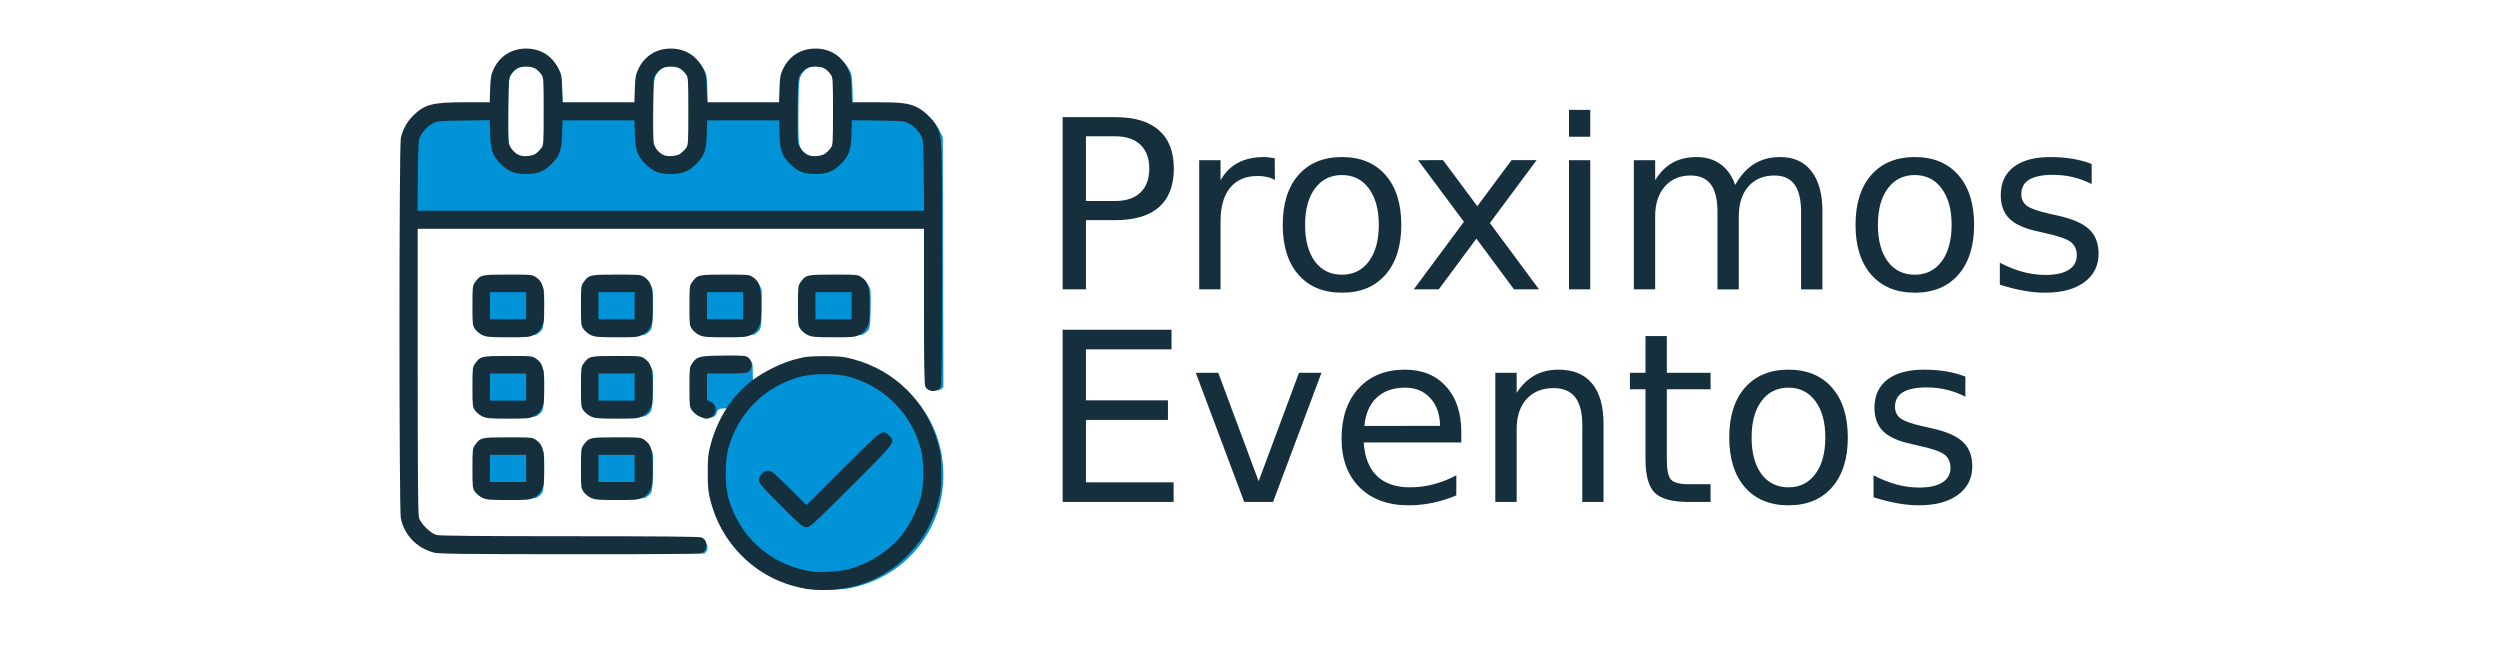
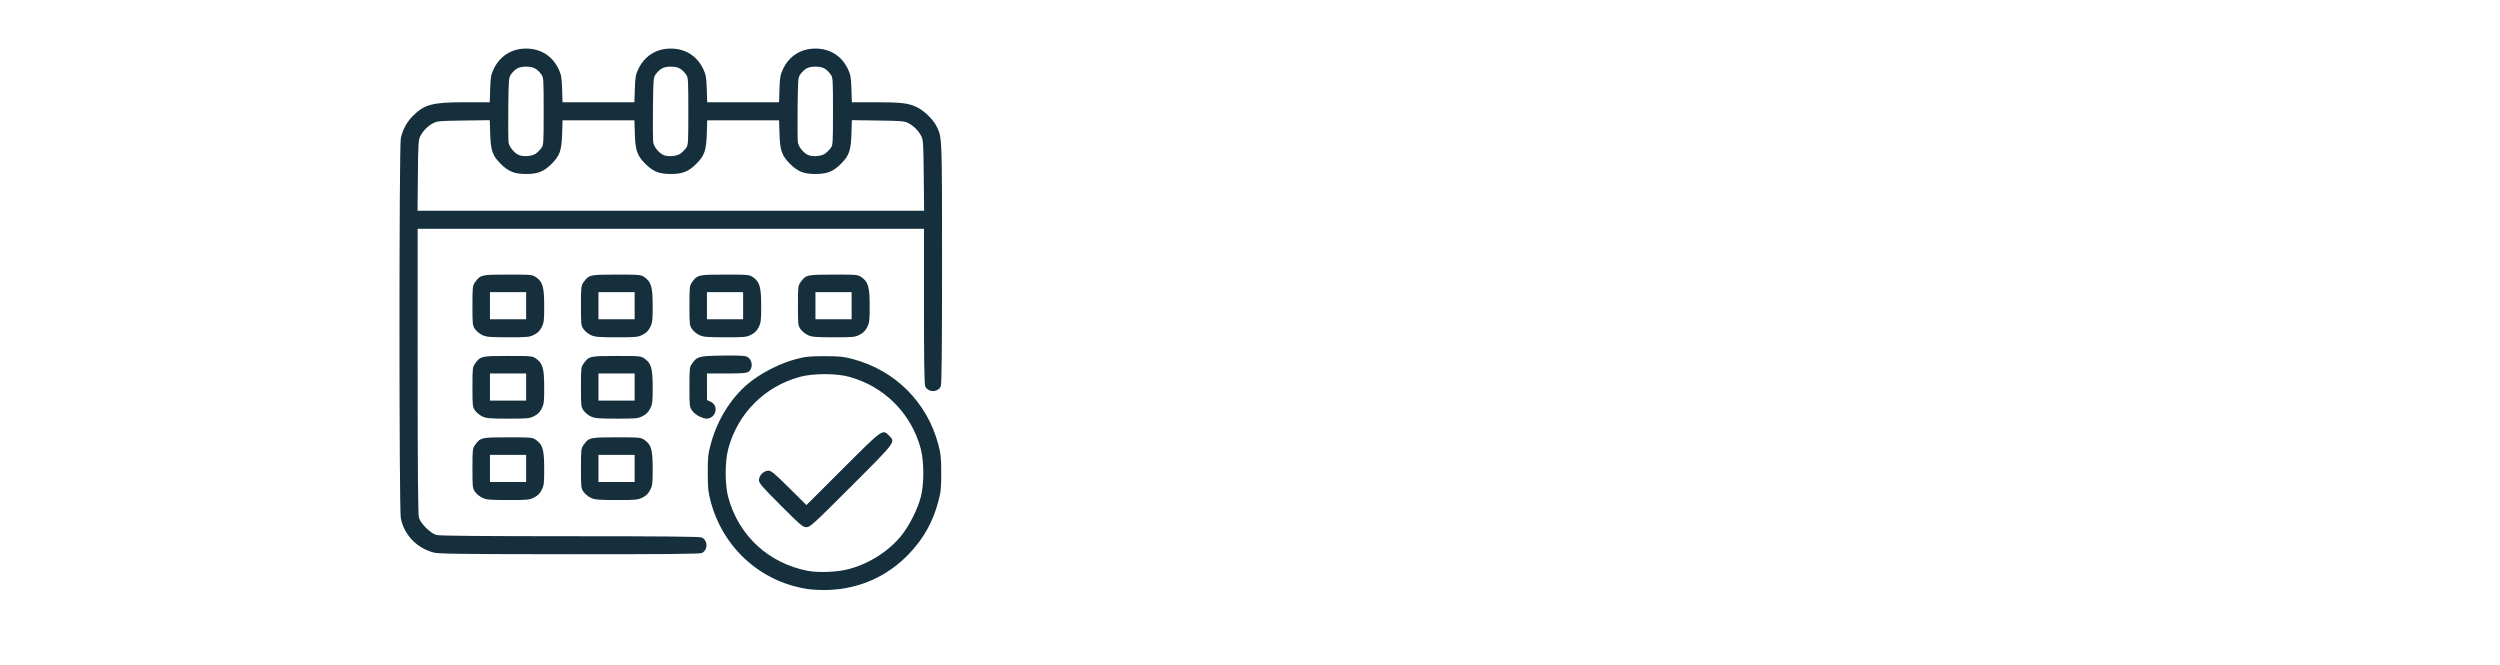
<svg xmlns="http://www.w3.org/2000/svg" version="1.1" id="svg1" width="268.993" height="71.506" viewBox="0 0 268.993 71.506" xml:space="preserve">
  <defs id="defs1" />
  <g id="g1" transform="translate(-101.371,1152.26)">
-     <rect style="opacity:1;fill:#ffffff;fill-opacity:1;stroke-width:0.11" id="rect2" width="268.993" height="71.506" x="101.371" y="-1152.26" />
-     <path id="path1" style="fill:#0193d7;fill-opacity:1" d="m 1079.986,196.148 c -7.955,-0.002 -9.193,0.184 -12.748,2.043 -5.629,2.944 -10.809,8.08 -13.66,13.504 -1.128,2.146 -1.619,3.298 -1.988,5.469 -0.369,2.171 -0.547,5.419 -0.719,11.105 l -0.385,12.75 a 2.703,2.703 0 0 1 -2.701,2.621 h -31.799 -31.799 a 2.703,2.703 0 0 1 -2.701,-2.621 l -0.383,-12.75 c -0.163,-5.434 -0.35,-8.716 -0.699,-10.938 -0.349,-2.222 -0.789,-3.373 -1.709,-5.154 -2.876,-5.57 -8.008,-10.775 -13.479,-13.684 -4.232,-2.251 -4.935,-2.344 -13.23,-2.344 -8.295,0 -8.998,0.093 -13.23,2.344 -5.471,2.909 -10.603,8.114 -13.479,13.684 -0.92,1.781 -1.36,2.933 -1.709,5.154 -0.349,2.222 -0.536,5.504 -0.699,10.938 l -0.383,12.75 a 2.703,2.703 0 0 1 -2.701,2.621 H 887.986 856.188 a 2.703,2.703 0 0 1 -2.701,-2.621 l -0.383,-12.75 c -0.163,-5.434 -0.35,-8.716 -0.699,-10.938 -0.349,-2.222 -0.789,-3.373 -1.709,-5.154 -2.876,-5.57 -8.008,-10.775 -13.479,-13.684 -4.232,-2.251 -4.935,-2.344 -13.23,-2.344 -8.295,0 -8.998,0.093 -13.23,2.344 -5.471,2.909 -10.603,8.114 -13.479,13.684 -0.918,1.779 -1.358,2.932 -1.707,5.146 -0.349,2.215 -0.537,5.483 -0.699,10.885 l -0.381,12.688 a 2.703,2.703 0 0 1 -2.668,2.621 l -25.178,0.312 -24.564,0.303 -5.936,2.924 c -7.702,3.794 -14.245,10.341 -18.037,18.043 l -2.918,5.926 V 440.938 610.85 l 2.914,5.914 c 4.749,9.636 13.351,17.137 22.975,20.145 0.004,0.001 2.343,0.36 6.494,0.533 4.151,0.173 10.406,0.309 19.502,0.412 18.192,0.207 47.759,0.288 94.85,0.314 l 116.363,0.066 1.533,-1.441 c 1.885,-1.771 1.887,-5.937 0.021,-7.689 l -1.514,-1.424 -115.418,-0.268 -116.484,-0.271 a 2.703,2.703 0 0 1 -1.23,-0.301 l -4.963,-2.555 v 0.002 c -6.962,-3.583 -12.187,-10.282 -13.797,-17.789 -0.199,-0.929 -0.237,-1.833 -0.32,-3.465 -0.084,-1.631 -0.159,-3.823 -0.229,-6.615 -0.138,-5.585 -0.253,-13.569 -0.342,-24.123 -0.179,-21.107 -0.262,-52.49 -0.262,-95.406 V 352.938 a 2.703,2.703 0 0 1 2.703,-2.703 h 224 224 a 2.703,2.703 0 0 1 2.703,2.703 v 69.686 68.615 l 1.441,1.533 c 1.797,1.913 5.916,1.911 7.729,-0.018 l 1.457,-1.549 -0.266,-109.865 -0.266,-110.312 -2.92,-5.928 c -3.792,-7.702 -10.335,-14.249 -18.037,-18.043 l -5.936,-2.924 -24.564,-0.303 -25.178,-0.312 a 2.703,2.703 0 0 1 -2.668,-2.621 l -0.381,-12.688 c -0.163,-5.402 -0.351,-8.67 -0.699,-10.885 -0.348,-2.215 -0.789,-3.368 -1.707,-5.146 -2.876,-5.57 -8.008,-10.774 -13.479,-13.684 -4.231,-2.25 -4.937,-2.344 -13.23,-2.346 z m -256,10.705 c 6.099,0 12.274,2.995 15.814,8.871 1.055,1.751 1.809,3.877 2.086,8.279 0.277,4.403 0.303,11.566 0.303,24.934 0,13.368 -0.026,20.532 -0.303,24.936 -0.277,4.403 -1.031,6.529 -2.086,8.279 -1.417,2.352 -3.613,4.666 -5.896,6.072 -10.578,6.512 -24.357,1.191 -27.562,-10.715 -0.573,-2.128 -0.679,-5.246 -0.812,-10.447 -0.134,-5.202 -0.156,-12.135 -0.057,-20.484 0.143,-12.047 0.254,-18.65 0.58,-22.811 0.326,-4.16 1.061,-6.287 2.119,-8.043 3.541,-5.876 9.715,-8.871 15.814,-8.871 z m 128,0 c 6.099,0 12.274,2.995 15.814,8.871 1.055,1.751 1.809,3.877 2.086,8.279 0.277,4.403 0.303,11.566 0.303,24.934 0,13.368 -0.026,20.532 -0.303,24.936 -0.277,4.403 -1.031,6.529 -2.086,8.279 -1.417,2.352 -3.613,4.666 -5.896,6.072 -10.578,6.512 -24.357,1.191 -27.562,-10.715 -0.573,-2.128 -0.679,-5.246 -0.812,-10.447 -0.134,-5.202 -0.156,-12.135 -0.057,-20.484 0.143,-12.047 0.254,-18.65 0.58,-22.811 0.326,-4.16 1.061,-6.287 2.119,-8.043 3.541,-5.876 9.715,-8.871 15.814,-8.871 z m 128,0 c 6.099,0 12.274,2.995 15.815,8.871 1.055,1.751 1.809,3.877 2.086,8.279 0.277,4.403 0.303,11.566 0.303,24.934 0,13.368 -0.026,20.532 -0.303,24.936 -0.277,4.403 -1.031,6.529 -2.086,8.279 -1.417,2.352 -3.613,4.666 -5.896,6.072 -10.578,6.512 -24.356,1.191 -27.562,-10.715 -0.573,-2.128 -0.679,-5.246 -0.812,-10.447 -0.134,-5.202 -0.155,-12.135 -0.057,-20.484 0.143,-12.047 0.254,-18.65 0.58,-22.811 0.326,-4.16 1.061,-6.287 2.119,-8.043 3.541,-5.876 9.715,-8.871 15.814,-8.871 z M 795.166,395.812 c -5.346,0.139 -8.362,0.599 -10.127,1.32 -1.765,0.721 -2.613,1.634 -4.121,3.748 -0.977,1.369 -1.156,1.494 -1.42,4.057 -0.264,2.562 -0.309,7.238 -0.309,16 0,10.323 0.168,15.705 0.936,18.357 0.384,1.326 0.792,1.961 1.533,2.686 0.741,0.724 1.936,1.514 3.709,2.568 1.515,0.901 1.886,1.139 4.961,1.363 3.075,0.224 8.509,0.201 18.625,0.08 9.749,-0.116 15.189,-0.234 18.264,-0.516 3.074,-0.281 3.322,-0.474 4.191,-1.135 3.023,-2.298 3.885,-2.935 4.59,-5.471 0.705,-2.536 0.929,-7.399 1.1,-16.73 0.146,-8.035 0.177,-12.404 -0.043,-14.938 -0.219,-2.534 -0.493,-3.044 -1.422,-4.678 -1.059,-1.862 -1.83,-3.102 -2.553,-3.857 -0.723,-0.756 -1.382,-1.184 -2.871,-1.602 -2.978,-0.835 -9.099,-1.06 -20.994,-1.23 -5.908,-0.085 -10.485,-0.116 -14.049,-0.023 z m 96,0 c -5.346,0.139 -8.362,0.599 -10.127,1.32 -1.765,0.721 -2.613,1.634 -4.121,3.748 -0.977,1.369 -1.156,1.494 -1.42,4.057 -0.264,2.562 -0.309,7.238 -0.309,16 0,10.323 0.168,15.705 0.936,18.357 0.384,1.326 0.792,1.961 1.533,2.686 0.741,0.724 1.936,1.514 3.709,2.568 1.515,0.901 1.886,1.139 4.961,1.363 3.075,0.224 8.509,0.201 18.625,0.08 9.749,-0.116 15.189,-0.234 18.264,-0.516 3.074,-0.281 3.322,-0.474 4.191,-1.135 3.023,-2.298 3.885,-2.935 4.59,-5.471 0.705,-2.536 0.929,-7.399 1.1,-16.73 0.146,-8.035 0.177,-12.404 -0.043,-14.938 -0.219,-2.534 -0.493,-3.044 -1.422,-4.678 -1.059,-1.862 -1.83,-3.102 -2.553,-3.857 -0.723,-0.756 -1.382,-1.184 -2.871,-1.602 -2.978,-0.835 -9.099,-1.06 -20.994,-1.23 -5.908,-0.085 -10.485,-0.116 -14.049,-0.023 z m 96,0 c -5.346,0.139 -8.362,0.599 -10.127,1.32 -1.765,0.721 -2.613,1.634 -4.121,3.748 -0.977,1.369 -1.156,1.494 -1.42,4.057 -0.264,2.562 -0.309,7.238 -0.309,16 0,10.323 0.168,15.705 0.936,18.357 0.384,1.326 0.792,1.961 1.533,2.686 0.741,0.724 1.936,1.514 3.709,2.568 1.515,0.901 1.886,1.139 4.961,1.363 3.075,0.224 8.509,0.201 18.625,0.08 9.749,-0.116 15.189,-0.234 18.264,-0.516 3.074,-0.281 3.322,-0.474 4.191,-1.135 3.023,-2.298 3.885,-2.935 4.59,-5.471 0.705,-2.536 0.93,-7.399 1.1,-16.73 0.146,-8.035 0.176,-12.404 -0.043,-14.938 -0.22,-2.534 -0.493,-3.044 -1.422,-4.678 -1.058,-1.862 -1.83,-3.102 -2.553,-3.857 -0.723,-0.756 -1.382,-1.184 -2.871,-1.602 -2.978,-0.835 -9.099,-1.06 -20.994,-1.23 -5.908,-0.085 -10.485,-0.116 -14.049,-0.023 z m 96,0 c -5.346,0.139 -8.362,0.599 -10.127,1.32 -1.765,0.721 -2.613,1.634 -4.121,3.748 -0.977,1.369 -1.156,1.494 -1.42,4.057 -0.264,2.562 -0.308,7.238 -0.308,16 0,10.323 0.168,15.705 0.935,18.357 0.384,1.326 0.792,1.961 1.533,2.686 0.741,0.724 1.936,1.514 3.709,2.568 1.515,0.901 1.886,1.139 4.961,1.363 3.075,0.224 8.509,0.201 18.625,0.08 9.749,-0.116 15.189,-0.234 18.264,-0.516 3.074,-0.281 3.322,-0.474 4.191,-1.135 3.023,-2.298 3.885,-2.935 4.59,-5.471 0.705,-2.536 0.93,-7.399 1.1,-16.73 0.146,-8.035 0.176,-12.404 -0.043,-14.938 -0.22,-2.534 -0.493,-3.044 -1.422,-4.678 -1.058,-1.862 -1.83,-3.102 -2.553,-3.857 -0.723,-0.756 -1.382,-1.184 -2.871,-1.602 -2.978,-0.835 -9.099,-1.06 -20.994,-1.23 -5.908,-0.085 -10.485,-0.116 -14.049,-0.023 z m -83.453,71.828 c -11.048,0 -17.227,0.2 -20.678,0.959 -3.451,0.758 -4.197,1.589 -6.117,4.281 -0.977,1.369 -1.156,1.494 -1.42,4.057 -0.264,2.562 -0.309,7.238 -0.309,16 0,8.461 0.053,13.146 0.301,15.77 0.248,2.624 0.411,2.791 1.162,3.799 1.968,2.639 5.152,4.568 8.188,5.303 3.036,0.735 5.657,0.227 6.98,-1.016 0.411,-0.386 0.862,-0.964 1.146,-1.455 0.284,-0.491 0.316,-1.007 0.316,-0.574 0,-0.608 0.068,-1.349 0.467,-2.129 0.399,-0.78 1.158,-1.44 1.865,-1.773 1.414,-0.667 2.595,-0.627 4.246,-0.627 h 3.875 a 2.703,2.703 0 0 1 2.385,3.975 l -3.865,7.25 c -4.506,8.453 -9.039,22.136 -10.641,32.178 -1.82,11.407 -0.648,31.557 2.41,42.045 8.281,28.404 25.959,50.215 51.201,63.258 8.642,4.465 21.496,8.889 29.598,10.244 7.824,1.309 27.526,1.081 35.408,-0.414 48.752,-9.248 83.051,-50.49 83.051,-99.832 0,-46.083 -29.442,-84.807 -74.553,-97.959 -10.503,-3.062 -30.648,-4.234 -42.043,-2.408 -14.352,2.299 -30.518,8.64 -42.143,16.51 -1.28,0.867 -2.479,1.611 -3.453,2.152 -0.487,0.27 -0.903,0.488 -1.342,0.67 -0.219,0.091 -0.427,0.178 -0.797,0.258 -0.185,0.04 -0.407,0.088 -0.805,0.068 -0.398,-0.02 -1.127,-0.098 -1.836,-0.807 -0.745,-0.744 -0.648,-0.999 -0.711,-1.205 -0.062,-0.206 -0.087,-0.337 -0.109,-0.465 -0.045,-0.256 -0.069,-0.48 -0.094,-0.742 -0.05,-0.524 -0.088,-1.168 -0.121,-1.939 -0.066,-1.543 -0.105,-3.572 -0.105,-5.766 0,-3.268 -0.11,-5.213 -0.332,-6.273 -0.222,-1.061 -0.36,-1.247 -1.055,-1.986 -0.475,-0.506 -0.571,-0.589 -0.795,-0.697 -0.224,-0.108 -0.775,-0.287 -2.035,-0.416 -2.519,-0.258 -7.553,-0.291 -17.242,-0.291 z m -204.547,0.172 c -5.346,0.139 -8.362,0.599 -10.127,1.32 -1.765,0.721 -2.613,1.634 -4.121,3.748 -0.977,1.369 -1.156,1.494 -1.42,4.057 -0.264,2.562 -0.309,7.238 -0.309,16 0,10.323 0.168,15.705 0.936,18.357 0.384,1.326 0.792,1.961 1.533,2.686 0.741,0.724 1.936,1.514 3.709,2.568 1.515,0.901 1.886,1.139 4.961,1.363 3.075,0.224 8.509,0.201 18.625,0.08 9.749,-0.116 15.189,-0.234 18.264,-0.516 3.074,-0.281 3.322,-0.474 4.191,-1.135 3.023,-2.298 3.885,-2.935 4.59,-5.471 0.705,-2.536 0.929,-7.399 1.1,-16.73 0.146,-8.035 0.177,-12.404 -0.043,-14.938 -0.219,-2.534 -0.493,-3.044 -1.422,-4.678 -1.059,-1.862 -1.83,-3.102 -2.553,-3.857 -0.723,-0.756 -1.382,-1.184 -2.871,-1.602 -2.978,-0.835 -9.099,-1.06 -20.994,-1.23 -5.908,-0.085 -10.485,-0.116 -14.049,-0.023 z m 96,0 c -5.346,0.139 -8.362,0.599 -10.127,1.32 -1.765,0.721 -2.613,1.634 -4.121,3.748 -0.977,1.369 -1.156,1.494 -1.42,4.057 -0.264,2.562 -0.309,7.238 -0.309,16 0,10.323 0.168,15.705 0.936,18.357 0.384,1.326 0.792,1.961 1.533,2.686 0.741,0.724 1.936,1.514 3.709,2.568 1.515,0.901 1.886,1.139 4.961,1.363 3.075,0.224 8.509,0.201 18.625,0.08 9.749,-0.116 15.189,-0.234 18.264,-0.516 3.074,-0.281 3.322,-0.474 4.191,-1.135 3.023,-2.298 3.885,-2.935 4.59,-5.471 0.705,-2.536 0.929,-7.399 1.1,-16.73 0.146,-8.035 0.177,-12.404 -0.043,-14.938 -0.219,-2.534 -0.493,-3.044 -1.422,-4.678 -1.059,-1.862 -1.83,-3.102 -2.553,-3.857 -0.723,-0.756 -1.382,-1.184 -2.871,-1.602 -2.978,-0.835 -9.099,-1.06 -20.994,-1.23 -5.908,-0.085 -10.485,-0.116 -14.049,-0.023 z m -96,72 c -5.346,0.139 -8.362,0.599 -10.127,1.32 -1.765,0.721 -2.613,1.634 -4.121,3.748 -0.977,1.369 -1.156,1.494 -1.42,4.057 -0.264,2.562 -0.309,7.238 -0.309,16 0,10.323 0.168,15.705 0.936,18.357 0.384,1.326 0.792,1.961 1.533,2.686 0.741,0.724 1.936,1.514 3.709,2.568 1.515,0.901 1.886,1.139 4.961,1.363 3.075,0.224 8.509,0.201 18.625,0.08 9.749,-0.116 15.189,-0.234 18.264,-0.516 3.074,-0.281 3.322,-0.474 4.191,-1.135 3.023,-2.298 3.885,-2.935 4.59,-5.471 0.705,-2.536 0.929,-7.399 1.1,-16.73 0.146,-8.035 0.177,-12.404 -0.043,-14.938 -0.219,-2.534 -0.493,-3.044 -1.422,-4.678 -1.059,-1.862 -1.83,-3.102 -2.553,-3.857 -0.723,-0.756 -1.382,-1.184 -2.871,-1.602 -2.978,-0.835 -9.099,-1.06 -20.994,-1.23 -5.908,-0.085 -10.485,-0.116 -14.049,-0.023 z m 96,0 c -5.346,0.139 -8.362,0.599 -10.127,1.32 -1.765,0.721 -2.613,1.634 -4.121,3.748 -0.977,1.369 -1.156,1.494 -1.42,4.057 -0.264,2.562 -0.309,7.238 -0.309,16 0,10.323 0.168,15.705 0.936,18.357 0.384,1.326 0.792,1.961 1.533,2.686 0.741,0.724 1.936,1.514 3.709,2.568 1.515,0.901 1.886,1.139 4.961,1.363 3.075,0.224 8.509,0.201 18.625,0.08 9.749,-0.116 15.189,-0.234 18.264,-0.516 3.074,-0.281 3.322,-0.474 4.191,-1.135 3.023,-2.298 3.885,-2.935 4.59,-5.471 0.705,-2.536 0.929,-7.399 1.1,-16.73 0.146,-8.035 0.177,-12.404 -0.043,-14.938 -0.219,-2.534 -0.493,-3.044 -1.422,-4.678 -1.059,-1.862 -1.83,-3.102 -2.553,-3.857 -0.723,-0.756 -1.382,-1.184 -2.871,-1.602 -2.978,-0.835 -9.099,-1.06 -20.994,-1.23 -5.908,-0.085 -10.485,-0.116 -14.049,-0.023 z" transform="matrix(0.122,0,0,0.122,57.781,-1170.558)" />
    <path style="fill:#152f3d;fill-opacity:1;stroke-width:0.122" d="m 188.119,-1088.905 c -4.991,-0.818 -8.973,-4.46 -10.281,-9.403 -0.27,-1.021 -0.313,-1.434 -0.315,-3.065 -0.002,-1.648 0.037,-2.033 0.312,-3.065 0.756,-2.833 2.382,-5.33 4.498,-6.91 1.296,-0.967 3.127,-1.858 4.653,-2.264 1.065,-0.283 1.444,-0.323 3.098,-0.323 1.642,0 2.037,0.041 3.065,0.315 4.549,1.212 7.98,4.644 9.181,9.183 0.27,1.021 0.313,1.434 0.315,3.065 0.002,1.648 -0.037,2.033 -0.312,3.065 -0.595,2.231 -1.586,3.999 -3.165,5.649 -2.294,2.398 -5.274,3.74 -8.592,3.871 -0.897,0.035 -1.784,-0.01 -2.458,-0.117 z m 4.58,-2.126 c 2.175,-0.56 4.39,-1.981 5.702,-3.659 0.842,-1.076 1.692,-2.771 2.039,-4.069 0.37,-1.383 0.37,-3.852 -0.002,-5.229 -1.029,-3.813 -3.925,-6.709 -7.74,-7.74 -1.369,-0.37 -3.838,-0.369 -5.229,0.01 -3.804,1.016 -6.721,3.934 -7.737,7.737 -0.372,1.391 -0.373,3.86 -0.003,5.229 1.115,4.127 4.342,7.107 8.572,7.915 1.151,0.22 3.144,0.135 4.397,-0.187 z m -7.323,-6.85 c -2.032,-2.031 -2.344,-2.394 -2.344,-2.72 0,-0.501 0.513,-1.016 1.011,-1.016 0.314,0 0.651,0.279 2.234,1.851 l 1.865,1.851 3.925,-3.918 c 4.315,-4.307 4.256,-4.265 4.959,-3.562 0.711,0.711 0.792,0.603 -4.055,5.449 -4.098,4.098 -4.44,4.41 -4.83,4.41 -0.384,0 -0.624,-0.204 -2.765,-2.344 z m -37.336,5.075 c -1.835,-0.494 -3.158,-1.868 -3.542,-3.679 -0.194,-0.914 -0.194,-39.993 0,-40.908 0.194,-0.916 0.644,-1.741 1.316,-2.413 1.228,-1.228 2.101,-1.454 5.613,-1.454 h 2.637 l 0.046,-1.429 c 0.04,-1.224 0.091,-1.526 0.362,-2.108 0.663,-1.427 1.934,-2.238 3.509,-2.238 1.575,0 2.846,0.81 3.509,2.238 0.27,0.582 0.322,0.884 0.362,2.108 l 0.046,1.429 h 3.866 3.866 l 0.046,-1.429 c 0.04,-1.224 0.091,-1.526 0.362,-2.108 0.663,-1.427 1.934,-2.238 3.509,-2.238 1.575,0 2.846,0.81 3.509,2.238 0.27,0.582 0.322,0.884 0.362,2.108 l 0.046,1.429 h 3.866 3.866 l 0.046,-1.429 c 0.039,-1.224 0.091,-1.526 0.362,-2.108 0.663,-1.427 1.934,-2.238 3.509,-2.238 1.575,0 2.846,0.81 3.509,2.238 0.27,0.582 0.322,0.884 0.362,2.108 l 0.046,1.429 h 2.596 c 2.778,0 3.533,0.097 4.478,0.572 0.722,0.364 1.665,1.284 2.01,1.961 0.631,1.238 0.619,0.927 0.619,14.815 0,9.343 -0.038,13.003 -0.137,13.221 -0.308,0.675 -1.363,0.675 -1.671,0 -0.098,-0.215 -0.137,-2.698 -0.137,-8.626 v -8.324 h -27.239 -27.239 l 0.001,15.292 c 0,10.662 0.041,15.439 0.133,15.778 0.173,0.634 1.243,1.695 1.891,1.875 0.319,0.089 4.88,0.13 14.355,0.131 10.061,0 13.971,0.038 14.189,0.138 0.675,0.308 0.675,1.363 0,1.671 -0.219,0.1 -4.127,0.135 -14.25,0.129 -11.618,-0.01 -14.055,-0.037 -14.587,-0.18 z m 52.722,-40.58 c -0.033,-3.432 -0.059,-3.841 -0.263,-4.226 -0.317,-0.596 -0.785,-1.072 -1.354,-1.379 -0.451,-0.243 -0.69,-0.265 -3.301,-0.301 l -2.815,-0.038 -0.047,1.498 c -0.056,1.768 -0.252,2.325 -1.13,3.203 -0.83,0.83 -1.481,1.089 -2.739,1.089 -1.258,0 -1.909,-0.259 -2.739,-1.089 -0.877,-0.877 -1.075,-1.436 -1.13,-3.195 l -0.047,-1.49 h -3.866 -3.866 l -0.047,1.49 c -0.056,1.76 -0.253,2.318 -1.13,3.195 -0.83,0.83 -1.481,1.089 -2.739,1.089 -1.258,0 -1.909,-0.259 -2.739,-1.089 -0.877,-0.877 -1.075,-1.436 -1.13,-3.195 l -0.047,-1.49 h -3.866 -3.866 l -0.047,1.49 c -0.056,1.76 -0.253,2.318 -1.13,3.195 -0.83,0.83 -1.481,1.089 -2.739,1.089 -1.258,0 -1.909,-0.259 -2.739,-1.089 -0.878,-0.878 -1.075,-1.435 -1.13,-3.203 l -0.047,-1.498 -2.815,0.038 c -2.611,0.036 -2.85,0.057 -3.301,0.301 -0.569,0.307 -1.037,0.783 -1.354,1.379 -0.205,0.384 -0.23,0.794 -0.263,4.226 l -0.037,3.8 h 27.252 27.252 z m -41.715,-2.362 c 0.175,-0.131 0.431,-0.388 0.569,-0.573 0.24,-0.322 0.251,-0.489 0.251,-3.966 0,-3.477 -0.011,-3.644 -0.251,-3.966 -0.476,-0.638 -0.865,-0.837 -1.634,-0.837 -0.769,0 -1.157,0.199 -1.634,0.837 -0.236,0.317 -0.253,0.524 -0.288,3.641 -0.02,1.818 -0.005,3.481 0.035,3.697 0.09,0.486 0.599,1.106 1.09,1.329 0.492,0.223 1.46,0.14 1.862,-0.161 z m 15.565,0 c 0.175,-0.131 0.431,-0.388 0.569,-0.573 0.24,-0.322 0.251,-0.489 0.251,-3.966 0,-3.477 -0.011,-3.644 -0.251,-3.966 -0.476,-0.638 -0.865,-0.837 -1.634,-0.837 -0.769,0 -1.157,0.199 -1.634,0.837 -0.236,0.317 -0.253,0.524 -0.288,3.641 -0.02,1.818 -0.005,3.481 0.035,3.697 0.09,0.486 0.599,1.106 1.09,1.329 0.492,0.223 1.46,0.14 1.862,-0.161 z m 15.565,0 c 0.175,-0.131 0.431,-0.388 0.569,-0.573 0.24,-0.322 0.251,-0.489 0.251,-3.966 0,-3.477 -0.011,-3.644 -0.251,-3.966 -0.476,-0.638 -0.865,-0.837 -1.634,-0.837 -0.769,0 -1.157,0.199 -1.634,0.837 -0.236,0.317 -0.253,0.524 -0.288,3.641 -0.02,1.818 -0.005,3.481 0.035,3.697 0.09,0.486 0.599,1.106 1.09,1.329 0.492,0.223 1.46,0.14 1.862,-0.161 z m -36.89,37.061 c -0.274,-0.124 -0.63,-0.411 -0.79,-0.636 -0.282,-0.395 -0.292,-0.486 -0.292,-2.538 0,-2.005 0.016,-2.15 0.27,-2.507 0.582,-0.817 0.669,-0.837 3.56,-0.837 2.565,0 2.622,0.01 3.024,0.292 0.711,0.507 0.862,1.04 0.865,3.057 0.003,1.595 -0.024,1.821 -0.271,2.311 -0.2,0.396 -0.42,0.616 -0.816,0.816 -0.505,0.255 -0.698,0.273 -2.797,0.271 -1.935,0 -2.325,-0.035 -2.753,-0.229 z m 4.694,-3.173 v -1.459 h -1.946 -1.946 v 1.459 1.459 h 1.946 1.946 z m 6.98,3.173 c -0.274,-0.124 -0.63,-0.411 -0.79,-0.636 -0.282,-0.395 -0.292,-0.486 -0.292,-2.538 0,-2.005 0.016,-2.15 0.27,-2.507 0.582,-0.817 0.669,-0.837 3.56,-0.837 2.565,0 2.622,0.01 3.024,0.292 0.711,0.507 0.862,1.04 0.865,3.057 0.003,1.595 -0.024,1.821 -0.271,2.311 -0.2,0.396 -0.42,0.616 -0.816,0.816 -0.505,0.255 -0.698,0.273 -2.797,0.271 -1.935,0 -2.325,-0.035 -2.753,-0.229 z m 4.694,-3.173 v -1.459 h -1.946 -1.946 v 1.459 1.459 h 1.946 1.946 z m -16.368,-5.582 c -0.274,-0.124 -0.63,-0.411 -0.79,-0.636 -0.282,-0.395 -0.292,-0.486 -0.292,-2.538 0,-2.005 0.016,-2.15 0.27,-2.507 0.582,-0.817 0.669,-0.837 3.56,-0.837 2.565,0 2.622,0.01 3.024,0.292 0.711,0.507 0.862,1.04 0.865,3.057 0.003,1.595 -0.024,1.821 -0.271,2.31 -0.2,0.396 -0.42,0.616 -0.816,0.816 -0.505,0.255 -0.698,0.273 -2.797,0.271 -1.935,0 -2.325,-0.035 -2.753,-0.229 z m 4.694,-3.173 v -1.459 h -1.946 -1.946 v 1.459 1.459 h 1.946 1.946 z m 6.98,3.173 c -0.274,-0.124 -0.63,-0.411 -0.79,-0.636 -0.282,-0.395 -0.292,-0.486 -0.292,-2.538 0,-2.005 0.016,-2.15 0.27,-2.507 0.582,-0.817 0.669,-0.837 3.56,-0.837 2.565,0 2.622,0.01 3.024,0.292 0.711,0.507 0.862,1.04 0.865,3.057 0.003,1.595 -0.024,1.821 -0.271,2.31 -0.2,0.396 -0.42,0.616 -0.816,0.816 -0.505,0.255 -0.698,0.273 -2.797,0.271 -1.935,0 -2.325,-0.035 -2.753,-0.229 z m 4.694,-3.173 v -1.459 h -1.946 -1.946 v 1.459 1.459 h 1.946 1.946 z m 6.98,3.173 c -0.274,-0.124 -0.63,-0.411 -0.79,-0.636 -0.282,-0.395 -0.292,-0.486 -0.292,-2.538 0,-2.005 0.016,-2.15 0.27,-2.507 0.565,-0.792 0.714,-0.833 3.238,-0.877 1.554,-0.027 2.403,0.01 2.634,0.102 0.642,0.266 0.762,1.25 0.2,1.644 -0.202,0.142 -0.701,0.18 -2.357,0.18 h -2.101 l 0.003,1.429 0.003,1.429 0.392,0.182 c 0.94,0.437 0.56,1.835 -0.495,1.821 -0.114,0 -0.431,-0.104 -0.706,-0.229 z m -23.348,-8.755 c -0.274,-0.124 -0.63,-0.411 -0.79,-0.636 -0.282,-0.395 -0.292,-0.486 -0.292,-2.538 0,-2.005 0.016,-2.15 0.27,-2.507 0.582,-0.817 0.669,-0.837 3.56,-0.837 2.565,0 2.622,0.01 3.024,0.292 0.711,0.507 0.862,1.04 0.865,3.057 0.003,1.595 -0.024,1.821 -0.271,2.31 -0.2,0.396 -0.42,0.616 -0.816,0.816 -0.505,0.255 -0.698,0.274 -2.797,0.271 -1.935,0 -2.325,-0.035 -2.753,-0.229 z m 4.694,-3.173 v -1.459 h -1.946 -1.946 v 1.459 1.459 h 1.946 1.946 z m 6.98,3.173 c -0.274,-0.124 -0.63,-0.411 -0.79,-0.636 -0.282,-0.395 -0.292,-0.486 -0.292,-2.538 0,-2.005 0.016,-2.15 0.27,-2.507 0.582,-0.817 0.669,-0.837 3.56,-0.837 2.565,0 2.622,0.01 3.024,0.292 0.711,0.507 0.862,1.04 0.865,3.057 0.003,1.595 -0.024,1.821 -0.271,2.31 -0.2,0.396 -0.42,0.616 -0.816,0.816 -0.505,0.255 -0.698,0.274 -2.797,0.271 -1.935,0 -2.325,-0.035 -2.753,-0.229 z m 4.694,-3.173 v -1.459 h -1.946 -1.946 v 1.459 1.459 h 1.946 1.946 z m 6.98,3.173 c -0.274,-0.124 -0.63,-0.411 -0.79,-0.636 -0.282,-0.395 -0.292,-0.486 -0.292,-2.538 0,-2.005 0.016,-2.15 0.27,-2.507 0.582,-0.817 0.669,-0.837 3.56,-0.837 2.565,0 2.622,0.01 3.024,0.292 0.711,0.507 0.862,1.04 0.865,3.057 0.003,1.595 -0.024,1.821 -0.271,2.31 -0.2,0.396 -0.42,0.616 -0.816,0.816 -0.505,0.255 -0.698,0.274 -2.797,0.271 -1.935,0 -2.325,-0.035 -2.753,-0.229 z m 4.694,-3.173 v -1.459 h -1.946 -1.946 v 1.459 1.459 h 1.946 1.946 z m 6.98,3.173 c -0.274,-0.124 -0.63,-0.411 -0.79,-0.636 -0.282,-0.395 -0.292,-0.486 -0.292,-2.538 0,-2.005 0.016,-2.15 0.27,-2.507 0.582,-0.817 0.669,-0.837 3.56,-0.837 2.565,0 2.622,0.01 3.024,0.292 0.711,0.507 0.862,1.04 0.865,3.057 0.003,1.595 -0.024,1.821 -0.271,2.31 -0.2,0.396 -0.42,0.616 -0.816,0.816 -0.505,0.255 -0.698,0.274 -2.797,0.271 -1.935,0 -2.325,-0.035 -2.753,-0.229 z m 4.694,-3.173 v -1.459 h -1.946 -1.946 v 1.459 1.459 h 1.946 1.946 z" id="path2" />
-     <path id="text2" style="font-style:normal;font-variant:normal;font-weight:normal;font-stretch:normal;font-size:25.418px;line-height:0.9;font-family:'Roboto Condensed';-inkscape-font-specification:'Roboto Condensed, ';text-align:start;text-anchor:start;opacity:1;fill:#152f3d;fill-opacity:1;stroke-width:1.325" d="m 270.193,-1140.438 v 2.893 h 2.283 v -2.893 z m -54.484,0.781 v 18.531 h 2.506 v -7.447 h 3.152 c 2.077,0 3.646,-0.467 4.705,-1.402 1.067,-0.935 1.6,-2.316 1.6,-4.144 0,-1.812 -0.532,-3.186 -1.6,-4.121 -1.059,-0.943 -2.628,-1.416 -4.705,-1.416 z m 2.506,2.061 h 3.152 c 1.167,0 2.07,0.302 2.707,0.906 0.637,0.604 0.955,1.462 0.955,2.57 0,1.117 -0.318,1.976 -0.955,2.58 -0.637,0.604 -1.54,0.906 -2.707,0.906 h -3.152 z m 19.164,2.234 c -1.1,0 -2.037,0.207 -2.807,0.621 -0.769,0.405 -1.393,1.029 -1.873,1.873 v -2.158 h -2.297 v 13.9 h 2.297 v -7.322 c 0,-1.572 0.343,-2.778 1.029,-3.613 0.695,-0.844 1.688,-1.266 2.979,-1.266 0.364,0 0.696,0.037 0.994,0.111 0.306,0.066 0.587,0.175 0.844,0.324 l -0.014,-2.346 c -0.232,-0.041 -0.443,-0.071 -0.633,-0.088 -0.19,-0.025 -0.362,-0.037 -0.52,-0.037 z m 8.389,0 c -1.994,0 -3.558,0.645 -4.691,1.935 -1.125,1.291 -1.688,3.08 -1.688,5.363 0,2.275 0.562,4.062 1.688,5.361 1.134,1.291 2.697,1.936 4.691,1.936 1.986,0 3.546,-0.645 4.68,-1.936 1.134,-1.299 1.699,-3.086 1.699,-5.361 0,-2.284 -0.566,-4.072 -1.699,-5.363 -1.134,-1.291 -2.694,-1.935 -4.68,-1.935 z m 38.164,0 c -1.001,0 -1.866,0.202 -2.594,0.607 -0.728,0.405 -1.354,1.034 -1.875,1.887 v -2.158 h -2.295 v 13.9 h 2.295 v -7.857 c 0,-1.349 0.345,-2.415 1.031,-3.201 0.687,-0.794 1.613,-1.191 2.779,-1.191 0.985,0 1.714,0.321 2.186,0.967 0.472,0.637 0.707,1.626 0.707,2.967 v 8.316 h 2.295 v -7.857 c 0,-1.357 0.345,-2.429 1.031,-3.215 0.687,-0.786 1.622,-1.178 2.805,-1.178 0.968,0 1.689,0.321 2.16,0.967 0.472,0.645 0.707,1.635 0.707,2.967 v 8.316 h 2.295 v -8.391 c 0,-1.87 -0.392,-3.309 -1.178,-4.318 -0.786,-1.018 -1.904,-1.527 -3.352,-1.527 -1.076,0 -2.01,0.244 -2.805,0.732 -0.794,0.488 -1.478,1.246 -2.049,2.272 -0.339,-0.976 -0.865,-1.721 -1.576,-2.234 -0.703,-0.513 -1.559,-0.769 -2.568,-0.769 z m 23.469,0 c -1.994,0 -3.558,0.645 -4.691,1.935 -1.125,1.291 -1.688,3.08 -1.688,5.363 0,2.275 0.562,4.062 1.688,5.361 1.134,1.291 2.697,1.936 4.691,1.936 1.986,0 3.546,-0.645 4.68,-1.936 1.134,-1.299 1.699,-3.086 1.699,-5.361 0,-2.284 -0.566,-4.072 -1.699,-5.363 -1.134,-1.291 -2.694,-1.935 -4.68,-1.935 z m 14.584,0 c -1.704,0 -3.021,0.357 -3.947,1.068 -0.927,0.712 -1.391,1.72 -1.391,3.027 0,1.076 0.315,1.924 0.943,2.545 0.629,0.612 1.652,1.067 3.066,1.365 l 0.793,0.186 c 1.415,0.306 2.33,0.624 2.744,0.955 0.422,0.331 0.633,0.807 0.633,1.428 0,0.67 -0.29,1.192 -0.869,1.564 -0.579,0.364 -1.407,0.545 -2.482,0.545 -0.803,0 -1.613,-0.107 -2.432,-0.322 -0.819,-0.223 -1.652,-0.554 -2.496,-0.992 v 2.357 c 0.894,0.29 1.742,0.506 2.545,0.646 0.811,0.149 1.589,0.223 2.334,0.223 1.787,0 3.189,-0.376 4.207,-1.129 1.026,-0.753 1.539,-1.776 1.539,-3.066 0,-1.134 -0.345,-2.014 -1.031,-2.643 -0.678,-0.637 -1.828,-1.131 -3.449,-1.478 l -0.781,-0.174 c -1.225,-0.273 -2.04,-0.558 -2.445,-0.855 -0.405,-0.306 -0.609,-0.724 -0.609,-1.254 0,-0.695 0.281,-1.215 0.844,-1.562 0.571,-0.347 1.423,-0.521 2.557,-0.521 0.745,0 1.465,0.082 2.16,0.248 0.695,0.166 1.366,0.413 2.012,0.744 v -2.16 c -0.629,-0.248 -1.316,-0.434 -2.061,-0.559 -0.745,-0.124 -1.539,-0.185 -2.383,-0.185 z m -68.037,0.336 4.939,6.627 -5.398,7.273 h 2.691 l 4.047,-5.461 4.047,5.461 h 2.691 l -5.287,-7.137 5.027,-6.764 h -2.693 l -3.686,4.951 -3.686,-4.951 z m 16.246,0 v 13.9 h 2.283 v -13.9 z m -24.426,1.6 c 1.216,0 2.181,0.485 2.893,1.453 0.712,0.96 1.066,2.264 1.066,3.91 0,1.655 -0.355,2.96 -1.066,3.92 -0.712,0.96 -1.676,1.441 -2.893,1.441 -1.233,0 -2.204,-0.476 -2.916,-1.428 -0.703,-0.96 -1.055,-2.271 -1.055,-3.934 0,-1.663 0.355,-2.97 1.066,-3.922 0.712,-0.96 1.68,-1.441 2.904,-1.441 z m 61.633,0 c 1.216,0 2.181,0.485 2.893,1.453 0.712,0.96 1.066,2.264 1.066,3.91 0,1.655 -0.355,2.96 -1.066,3.92 -0.712,0.96 -1.676,1.441 -2.893,1.441 -1.233,0 -2.204,-0.476 -2.916,-1.428 -0.703,-0.96 -1.055,-2.271 -1.055,-3.934 0,-1.663 0.355,-2.97 1.066,-3.922 0.712,-0.96 1.68,-1.441 2.904,-1.441 z m -91.691,16.646 v 18.529 h 11.939 v -2.109 h -9.434 v -6.715 h 8.824 v -2.109 h -8.824 v -5.486 h 9.209 v -2.109 z m 62.713,0.682 v 3.947 h -1.676 v 1.775 h 1.676 v 7.545 c 0,1.738 0.334,2.938 1.004,3.6 0.67,0.654 1.888,0.981 3.65,0.981 h 2.346 v -1.91 h -2.346 c -0.952,0 -1.586,-0.162 -1.9,-0.484 -0.306,-0.323 -0.459,-1.052 -0.459,-2.186 v -7.545 h 4.705 v -1.775 h -4.705 v -3.947 z m -25.891,3.613 c -2.085,0 -3.744,0.669 -4.977,2.01 -1.225,1.332 -1.836,3.137 -1.836,5.412 0,2.201 0.645,3.946 1.936,5.236 1.299,1.291 3.058,1.936 5.275,1.936 0.885,0 1.757,-0.09 2.617,-0.272 0.86,-0.182 1.7,-0.447 2.52,-0.795 v -2.16 c -0.811,0.43 -1.63,0.754 -2.457,0.969 -0.819,0.215 -1.666,0.322 -2.543,0.322 -1.514,0 -2.699,-0.409 -3.551,-1.228 -0.844,-0.827 -1.315,-2.027 -1.414,-3.6 h 10.5 v -1.117 c 0,-2.068 -0.546,-3.703 -1.639,-4.902 -1.084,-1.208 -2.562,-1.811 -4.432,-1.811 z m 16.52,0 c -0.968,0 -1.824,0.205 -2.568,0.619 -0.736,0.414 -1.378,1.039 -1.924,1.875 v -2.16 h -2.297 v 13.9 h 2.297 v -7.856 c 0,-1.357 0.355,-2.429 1.066,-3.215 0.712,-0.786 1.683,-1.18 2.916,-1.18 1.026,0 1.796,0.327 2.309,0.981 0.513,0.654 0.77,1.639 0.77,2.955 v 8.315 h 2.285 v -8.389 c 0,-1.919 -0.409,-3.373 -1.229,-4.357 -0.819,-0.993 -2.028,-1.488 -3.625,-1.488 z m 24.76,0 c -1.994,0 -3.558,0.645 -4.691,1.936 -1.125,1.291 -1.688,3.078 -1.688,5.361 0,2.275 0.562,4.062 1.688,5.361 1.134,1.291 2.697,1.936 4.691,1.936 1.986,0 3.546,-0.645 4.68,-1.936 1.134,-1.299 1.699,-3.086 1.699,-5.361 0,-2.284 -0.566,-4.071 -1.699,-5.361 -1.134,-1.291 -2.694,-1.936 -4.68,-1.936 z m 14.584,0 c -1.704,0 -3.021,0.355 -3.947,1.066 -0.927,0.712 -1.391,1.722 -1.391,3.029 0,1.076 0.315,1.922 0.943,2.543 0.629,0.612 1.652,1.067 3.066,1.365 l 0.793,0.186 c 1.415,0.306 2.33,0.626 2.744,0.957 0.422,0.331 0.633,0.807 0.633,1.428 0,0.67 -0.29,1.19 -0.869,1.562 -0.579,0.364 -1.407,0.547 -2.482,0.547 -0.803,0 -1.613,-0.107 -2.432,-0.322 -0.819,-0.223 -1.652,-0.556 -2.496,-0.994 v 2.359 c 0.894,0.29 1.742,0.504 2.545,0.644 0.811,0.149 1.589,0.223 2.334,0.223 1.787,0 3.189,-0.376 4.207,-1.129 1.026,-0.753 1.539,-1.774 1.539,-3.064 0,-1.133 -0.345,-2.016 -1.031,-2.644 -0.678,-0.637 -1.828,-1.129 -3.449,-1.477 l -0.783,-0.174 c -1.225,-0.273 -2.038,-0.56 -2.443,-0.857 -0.405,-0.306 -0.609,-0.722 -0.609,-1.252 0,-0.695 0.281,-1.217 0.844,-1.564 0.571,-0.347 1.423,-0.521 2.557,-0.521 0.745,0 1.465,0.082 2.16,0.248 0.695,0.166 1.364,0.415 2.01,0.746 v -2.16 c -0.629,-0.248 -1.314,-0.434 -2.059,-0.559 -0.745,-0.124 -1.539,-0.186 -2.383,-0.186 z m -78.363,0.334 5.213,13.9 h 3.102 l 5.213,-13.9 h -2.42 l -4.344,11.666 -4.344,-11.666 z m 22.525,1.602 c 1.125,0 2.027,0.372 2.705,1.117 0.687,0.745 1.038,1.741 1.055,2.99 l -8.141,0.014 c 0.116,-1.307 0.553,-2.321 1.314,-3.041 0.769,-0.72 1.792,-1.08 3.066,-1.08 z m 41.254,0 c 1.216,0 2.181,0.483 2.893,1.451 0.712,0.96 1.066,2.264 1.066,3.91 0,1.655 -0.355,2.962 -1.066,3.922 -0.712,0.96 -1.676,1.439 -2.893,1.439 -1.233,0 -2.204,-0.476 -2.916,-1.428 -0.703,-0.96 -1.055,-2.271 -1.055,-3.934 0,-1.663 0.355,-2.97 1.066,-3.922 0.712,-0.96 1.68,-1.439 2.904,-1.439 z" />
  </g>
</svg>